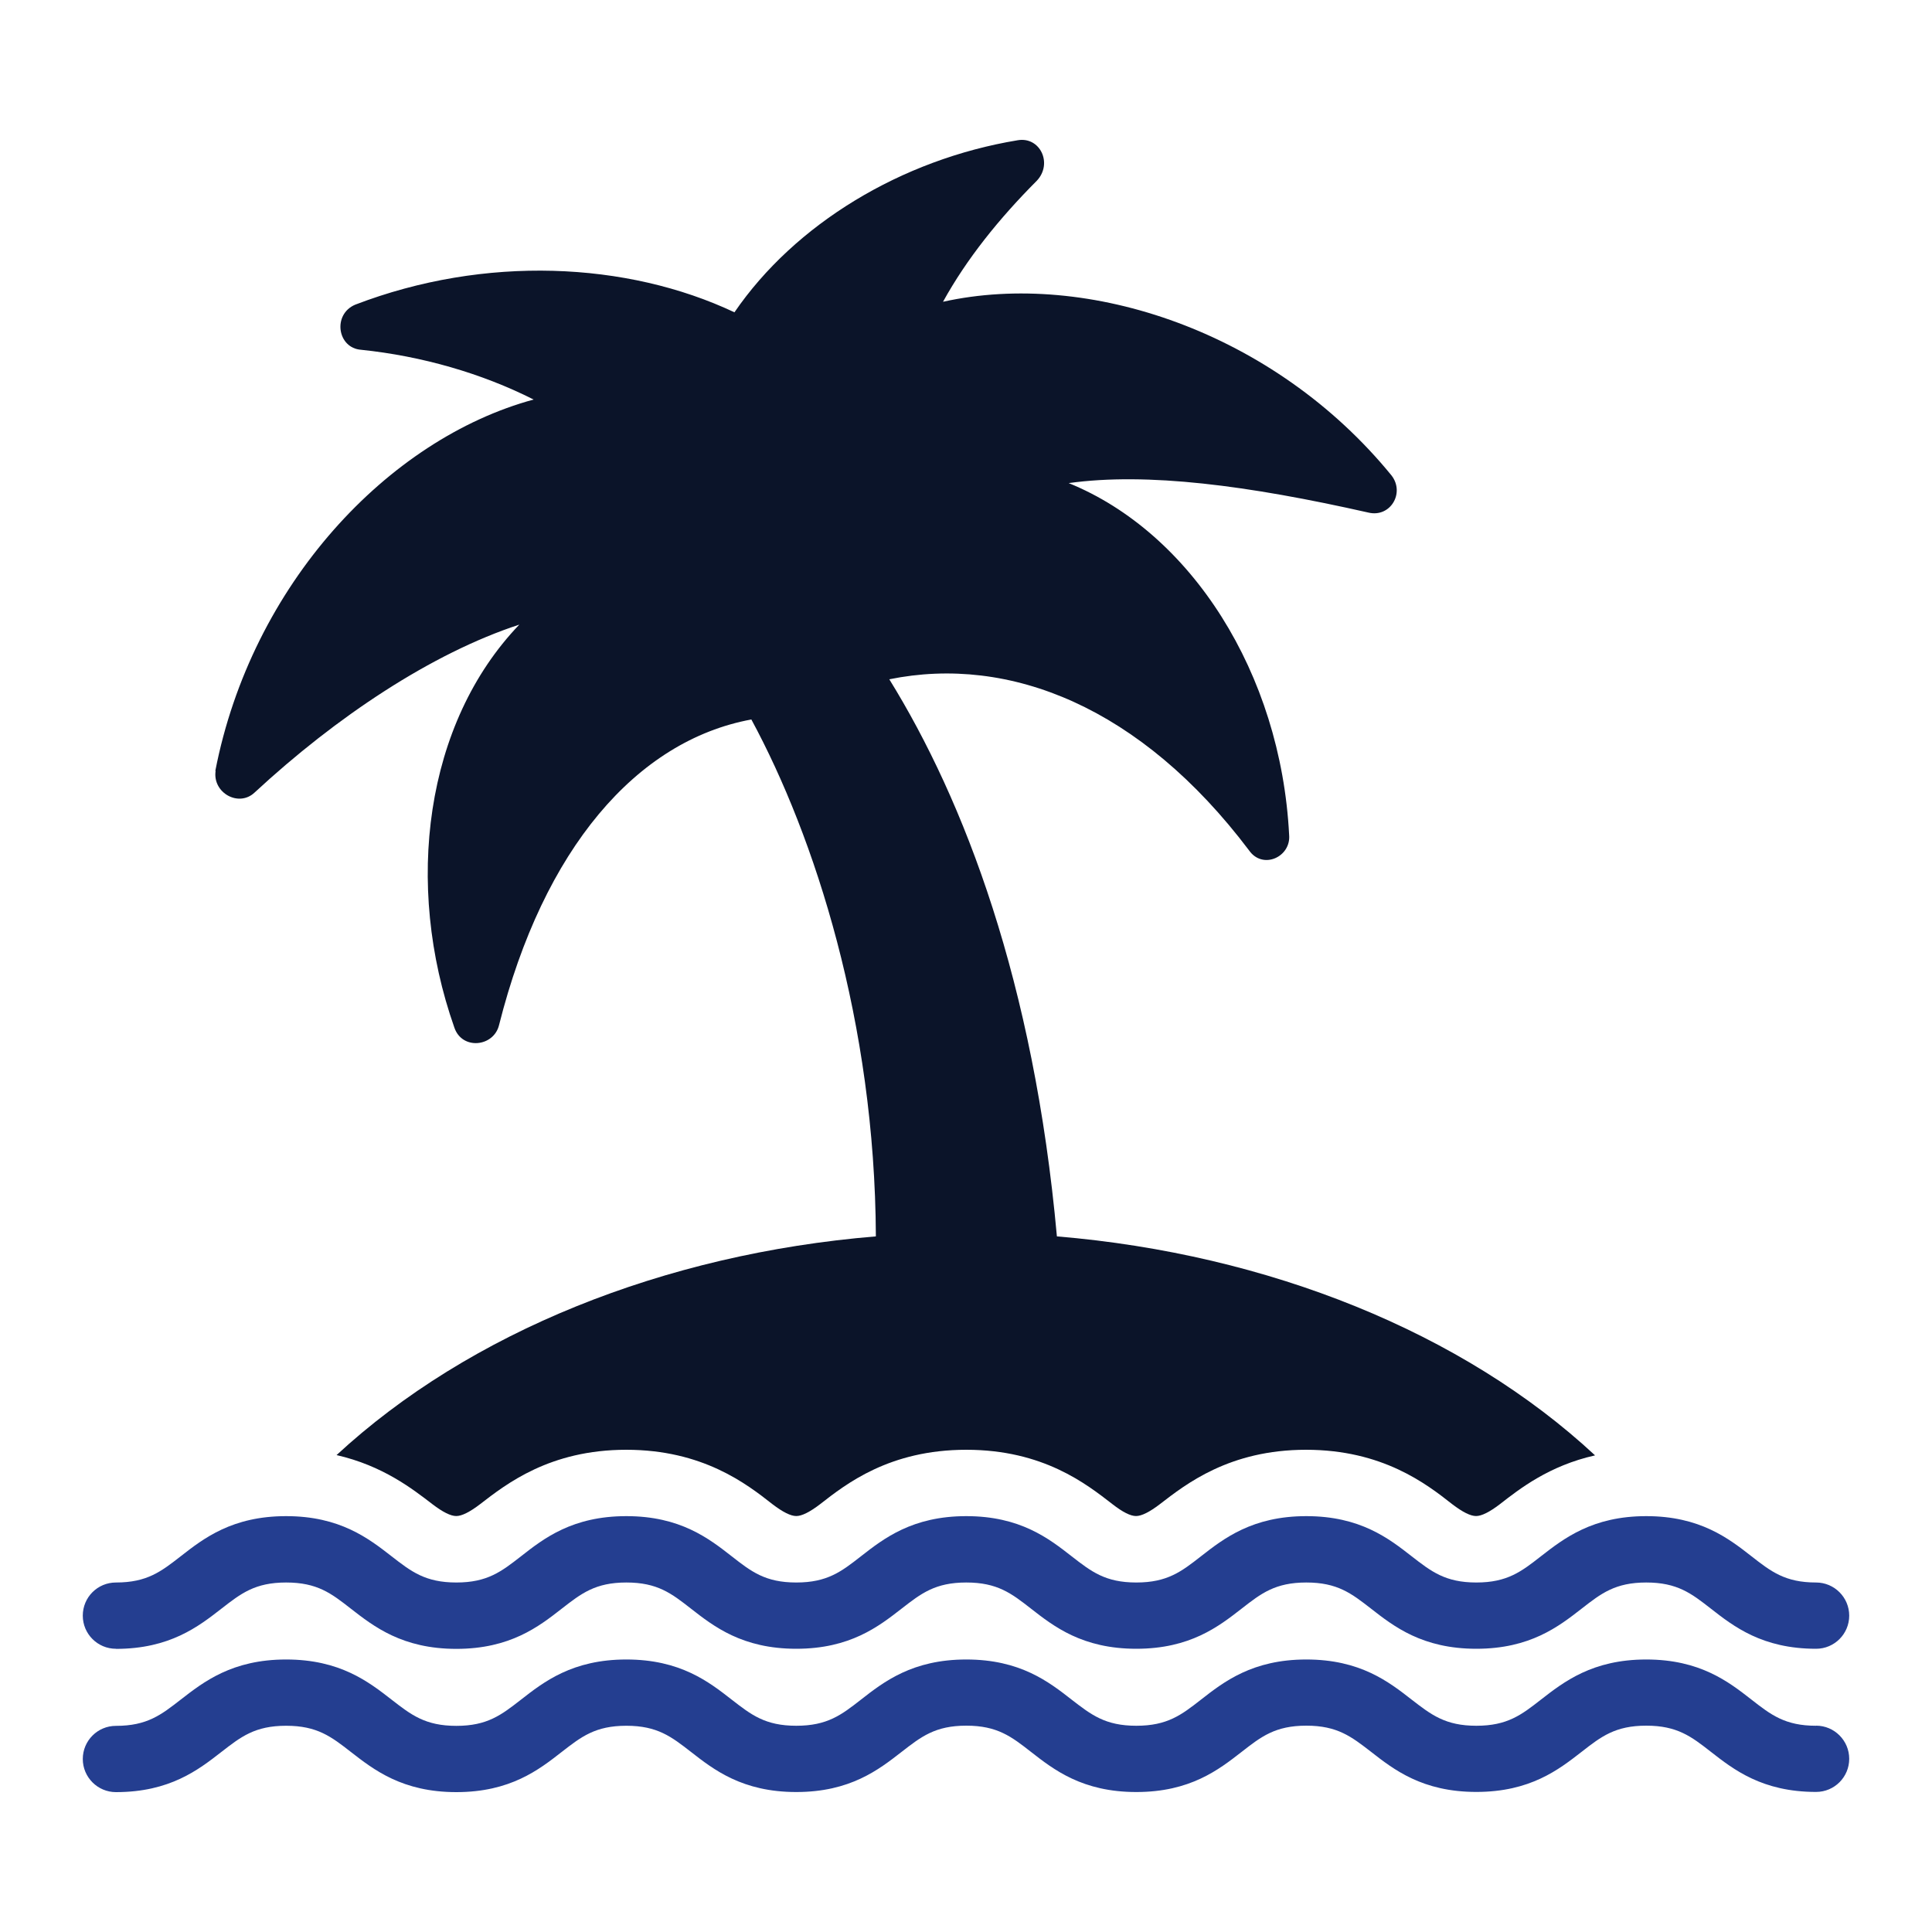
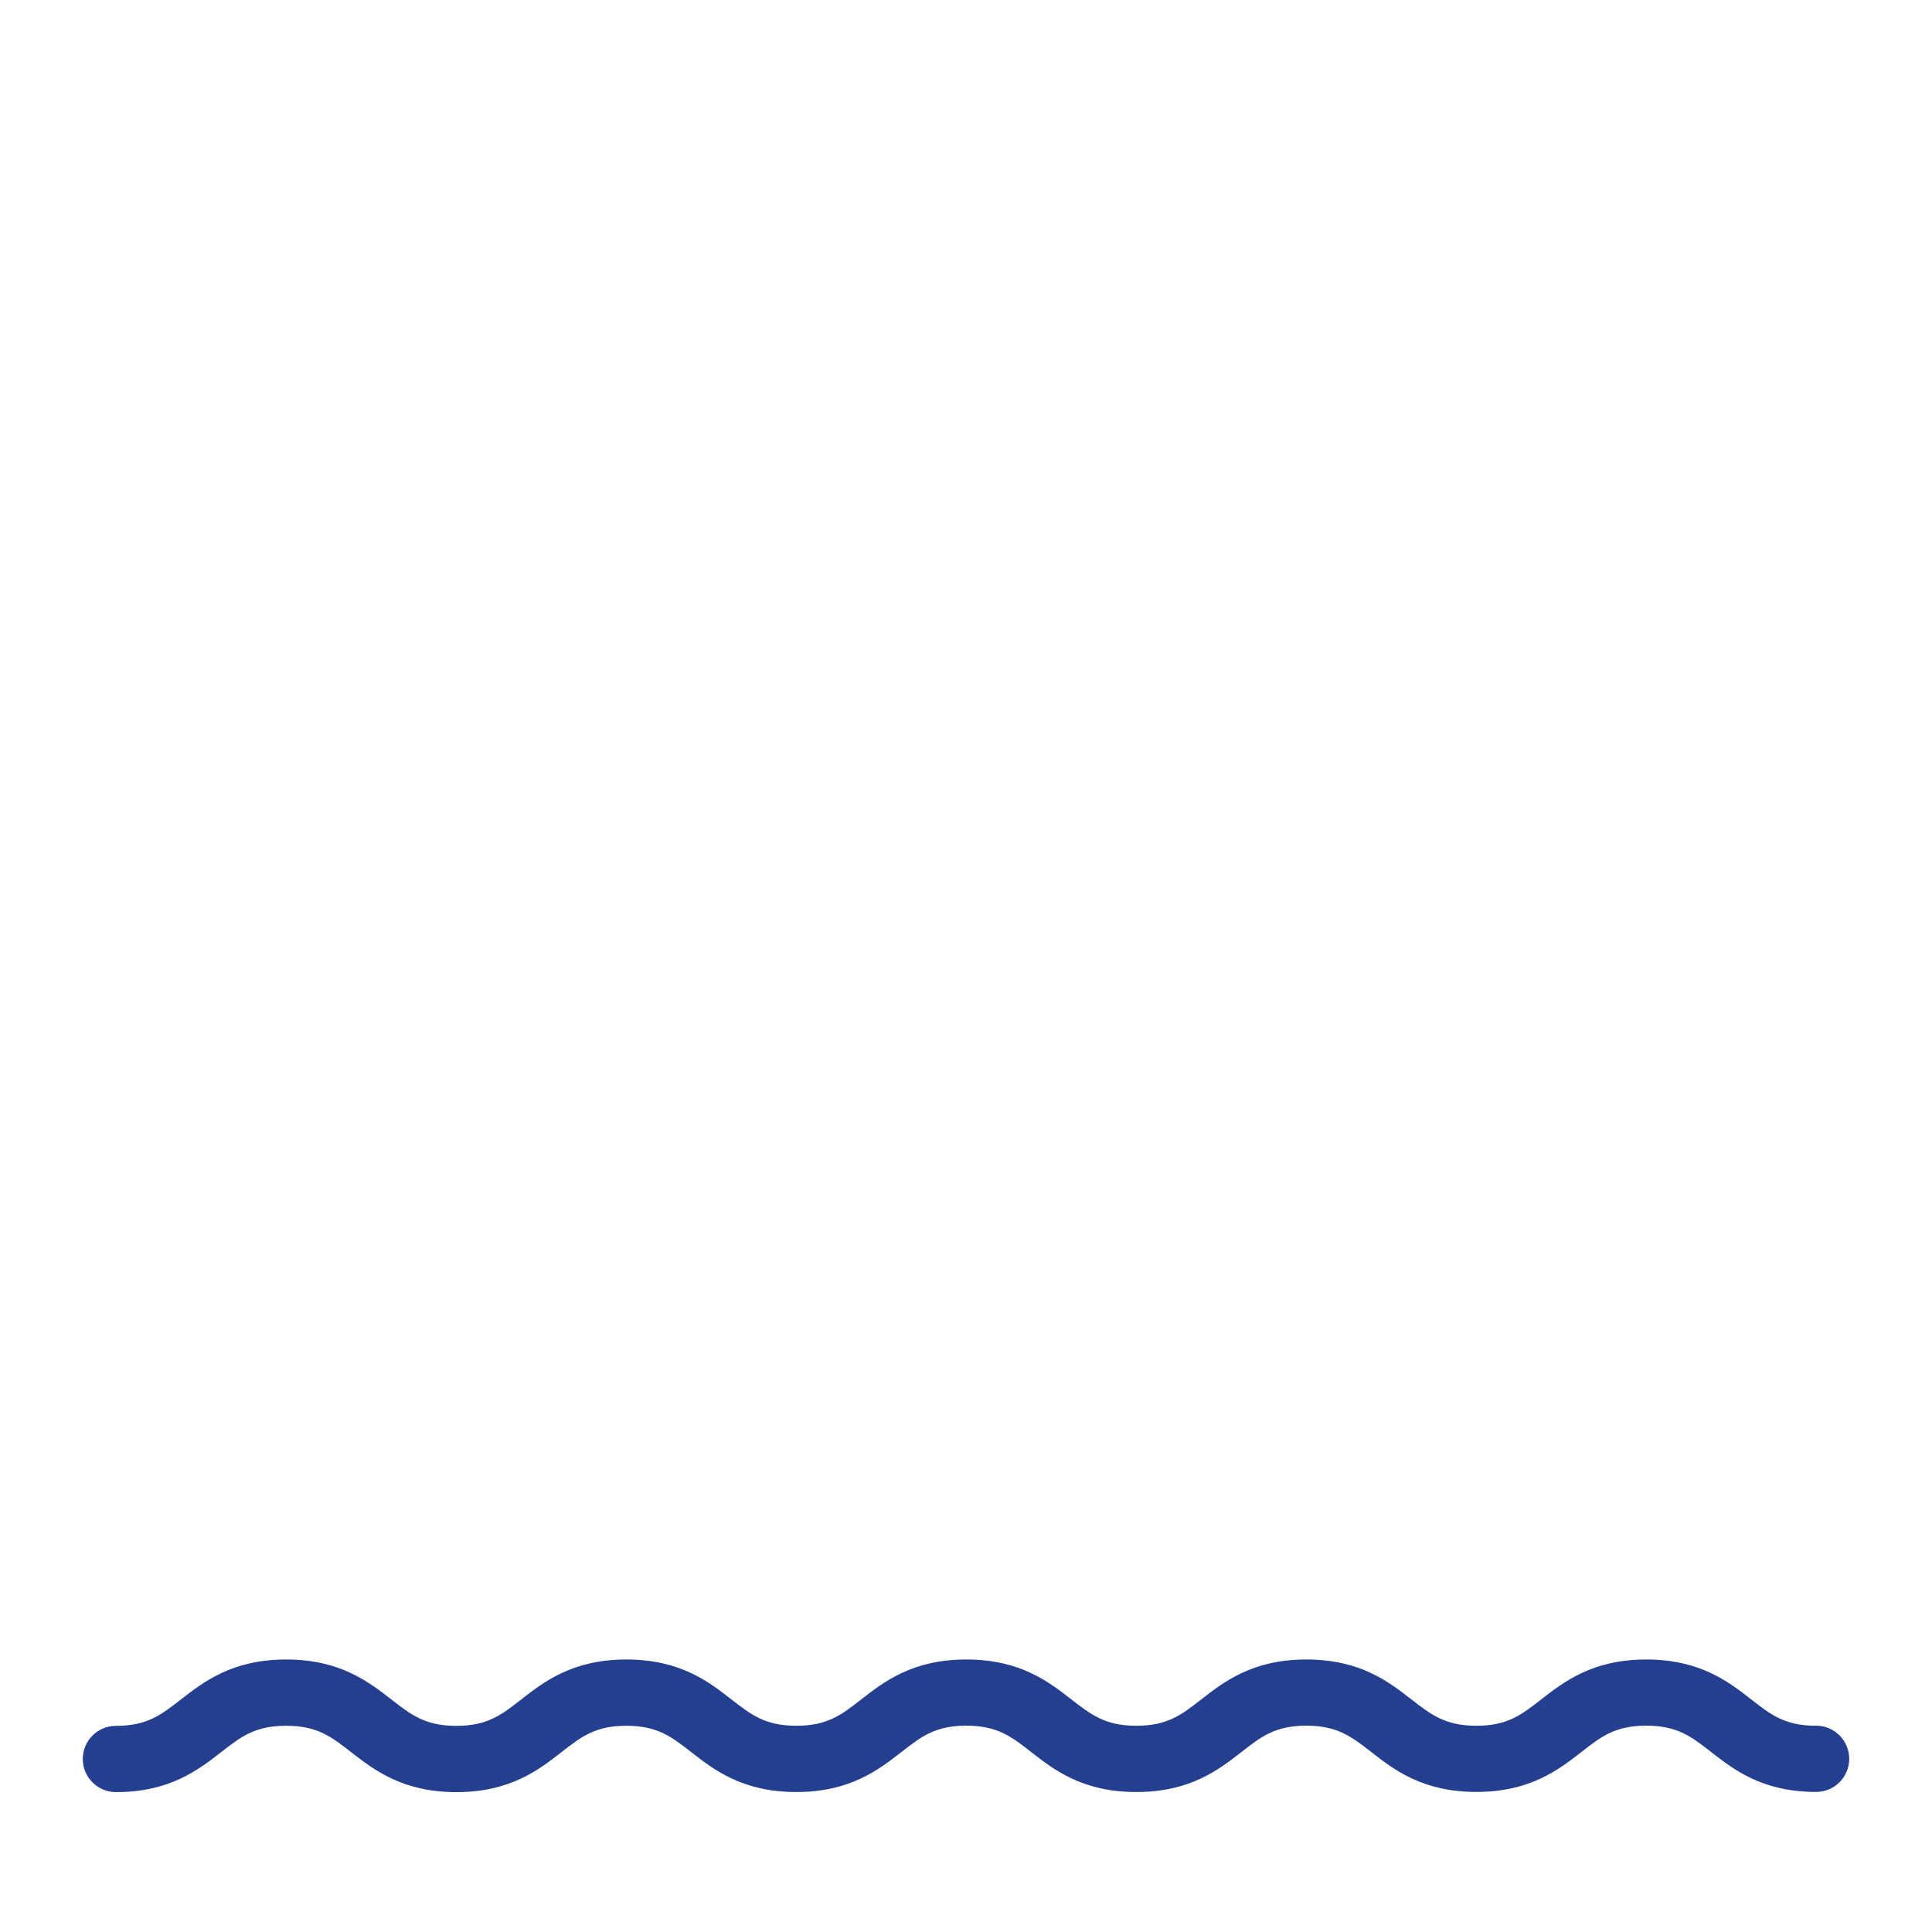
<svg xmlns="http://www.w3.org/2000/svg" id="Layer_1" viewBox="0 0 200 200">
  <defs>
    <style>.cls-1{fill:#243e90;}.cls-2{fill:#0b1429;}</style>
  </defs>
-   <path class="cls-2" d="M22.32,79.8c-.34,2.27,2.4,3.81,4.05,2.23,8.44-7.82,18.33-14.41,27.39-17.37-9.78,10.19-11.94,26.91-6.73,41.7.79,2.37,4.08,2.02,4.63-.24,4.6-18.26,14.24-29.45,26.12-31.64,6.56,12.13,12.79,31.35,12.89,53.51-21.95,1.81-42.1,9.94-55.83,22.64,4.8,1.1,7.86,3.5,9.92,5.08q1.61,1.23,2.47,1.23t2.47-1.23c2.71-2.09,7.21-5.63,15.13-5.63s12.46,3.53,15.13,5.63q1.61,1.23,2.47,1.23.86,0,2.47-1.23c2.68-2.09,7.17-5.63,15.13-5.63s12.42,3.53,15.13,5.63q1.58,1.23,2.44,1.23.86,0,2.47-1.23c2.71-2.09,7.21-5.63,15.13-5.63s12.46,3.53,15.13,5.63q1.61,1.23,2.47,1.23.86,0,2.47-1.23c2.03-1.58,5.08-3.98,9.85-5.05-13.67-12.71-33.8-20.84-55.71-22.67-2.38-26.31-9.58-45.11-17.35-57.67,12.46-2.54,26.05,2.88,37.24,17.71,1.41,2.03,4.36.69,4.15-1.61-.86-16.75-10.16-31.27-22.82-36.41,8.13-1.13,18.57.24,31.02,3.05,2.27.55,3.81-2.02,2.4-3.84-12.15-14.89-31.44-21.31-46.43-17.98,2.44-4.43,5.8-8.61,9.71-12.53,1.68-1.78.34-4.6-1.99-4.19-12.05,1.99-23.06,8.68-29.31,17.81-11.12-5.25-25.84-5.94-39.26-.79-2.37,1-1.85,4.5.62,4.67,6.28.65,12.49,2.44,17.85,5.15-15.07,4.09-29.2,19.15-32.95,38.44Z" />
-   <path class="cls-1" d="M12,170.69c5.58,0,8.54-2.31,10.92-4.16,2.02-1.57,3.47-2.71,6.7-2.71s4.68,1.13,6.7,2.71c2.38,1.85,5.34,4.16,10.92,4.16s8.54-2.31,10.91-4.16c2.02-1.57,3.47-2.71,6.69-2.71s4.67,1.13,6.68,2.7c2.37,1.85,5.33,4.16,10.91,4.16s8.53-2.31,10.91-4.16c2.02-1.57,3.47-2.7,6.69-2.7s4.68,1.13,6.69,2.7c2.37,1.85,5.33,4.16,10.91,4.16s8.53-2.31,10.91-4.16c2.01-1.57,3.47-2.7,6.69-2.7s4.67,1.13,6.69,2.7c2.37,1.85,5.33,4.16,10.91,4.16s8.53-2.31,10.91-4.16c2.01-1.57,3.47-2.7,6.68-2.7s4.67,1.13,6.68,2.7c2.37,1.85,5.33,4.16,10.9,4.16,1.9,0,3.43-1.54,3.43-3.43s-1.54-3.43-3.43-3.43c-3.21,0-4.67-1.14-6.68-2.71-2.37-1.85-5.33-4.16-10.9-4.16s-8.53,2.31-10.91,4.16c-2.01,1.57-3.47,2.71-6.68,2.71s-4.67-1.14-6.69-2.71c-2.37-1.85-5.33-4.16-10.91-4.16s-8.54,2.31-10.91,4.16c-2.01,1.57-3.47,2.71-6.69,2.71s-4.67-1.14-6.69-2.71c-2.37-1.85-5.33-4.16-10.91-4.16s-8.54,2.31-10.91,4.16c-2.01,1.57-3.47,2.71-6.69,2.71s-4.67-1.14-6.68-2.71c-2.37-1.85-5.33-4.16-10.91-4.16s-8.54,2.3-10.91,4.16c-2.02,1.57-3.47,2.71-6.69,2.71s-4.68-1.14-6.7-2.71c-2.38-1.85-5.34-4.16-10.92-4.16s-8.54,2.3-10.92,4.16c-2.02,1.57-3.47,2.71-6.7,2.71-1.9,0-3.43,1.53-3.43,3.43s1.54,3.43,3.43,3.43Z" />
  <path class="cls-1" d="M188,178.65c-3.21,0-4.67-1.13-6.68-2.7-2.37-1.85-5.33-4.16-10.9-4.16s-8.53,2.31-10.91,4.16c-2.01,1.57-3.47,2.7-6.68,2.7s-4.67-1.14-6.69-2.7c-2.37-1.85-5.33-4.16-10.91-4.16s-8.54,2.31-10.91,4.16c-2.01,1.57-3.47,2.7-6.69,2.7s-4.67-1.14-6.69-2.7c-2.37-1.85-5.33-4.16-10.91-4.16s-8.54,2.31-10.91,4.16c-2.01,1.57-3.47,2.7-6.69,2.7s-4.67-1.14-6.68-2.7c-2.37-1.85-5.33-4.16-10.91-4.16s-8.54,2.31-10.91,4.16c-2.02,1.57-3.47,2.71-6.69,2.71s-4.68-1.14-6.7-2.71c-2.38-1.85-5.34-4.16-10.92-4.16s-8.54,2.31-10.92,4.16c-2.02,1.57-3.47,2.71-6.7,2.71-1.9,0-3.43,1.54-3.43,3.43s1.54,3.43,3.43,3.43c5.58,0,8.54-2.31,10.92-4.16,2.02-1.57,3.47-2.71,6.7-2.71s4.68,1.14,6.7,2.71c2.38,1.85,5.34,4.16,10.92,4.16s8.54-2.31,10.91-4.16c2.02-1.57,3.47-2.71,6.69-2.71s4.67,1.14,6.68,2.7c2.37,1.85,5.33,4.16,10.91,4.16s8.53-2.31,10.91-4.16c2.02-1.57,3.47-2.71,6.69-2.71s4.68,1.14,6.69,2.71c2.37,1.85,5.33,4.16,10.91,4.16s8.53-2.31,10.91-4.16c2.01-1.57,3.47-2.71,6.69-2.71s4.67,1.14,6.69,2.7c2.37,1.85,5.33,4.16,10.91,4.16s8.53-2.31,10.91-4.16c2.01-1.57,3.47-2.7,6.68-2.7s4.67,1.13,6.68,2.7c2.37,1.85,5.33,4.16,10.9,4.16,1.9,0,3.43-1.54,3.43-3.43s-1.54-3.43-3.43-3.43Z" />
</svg>